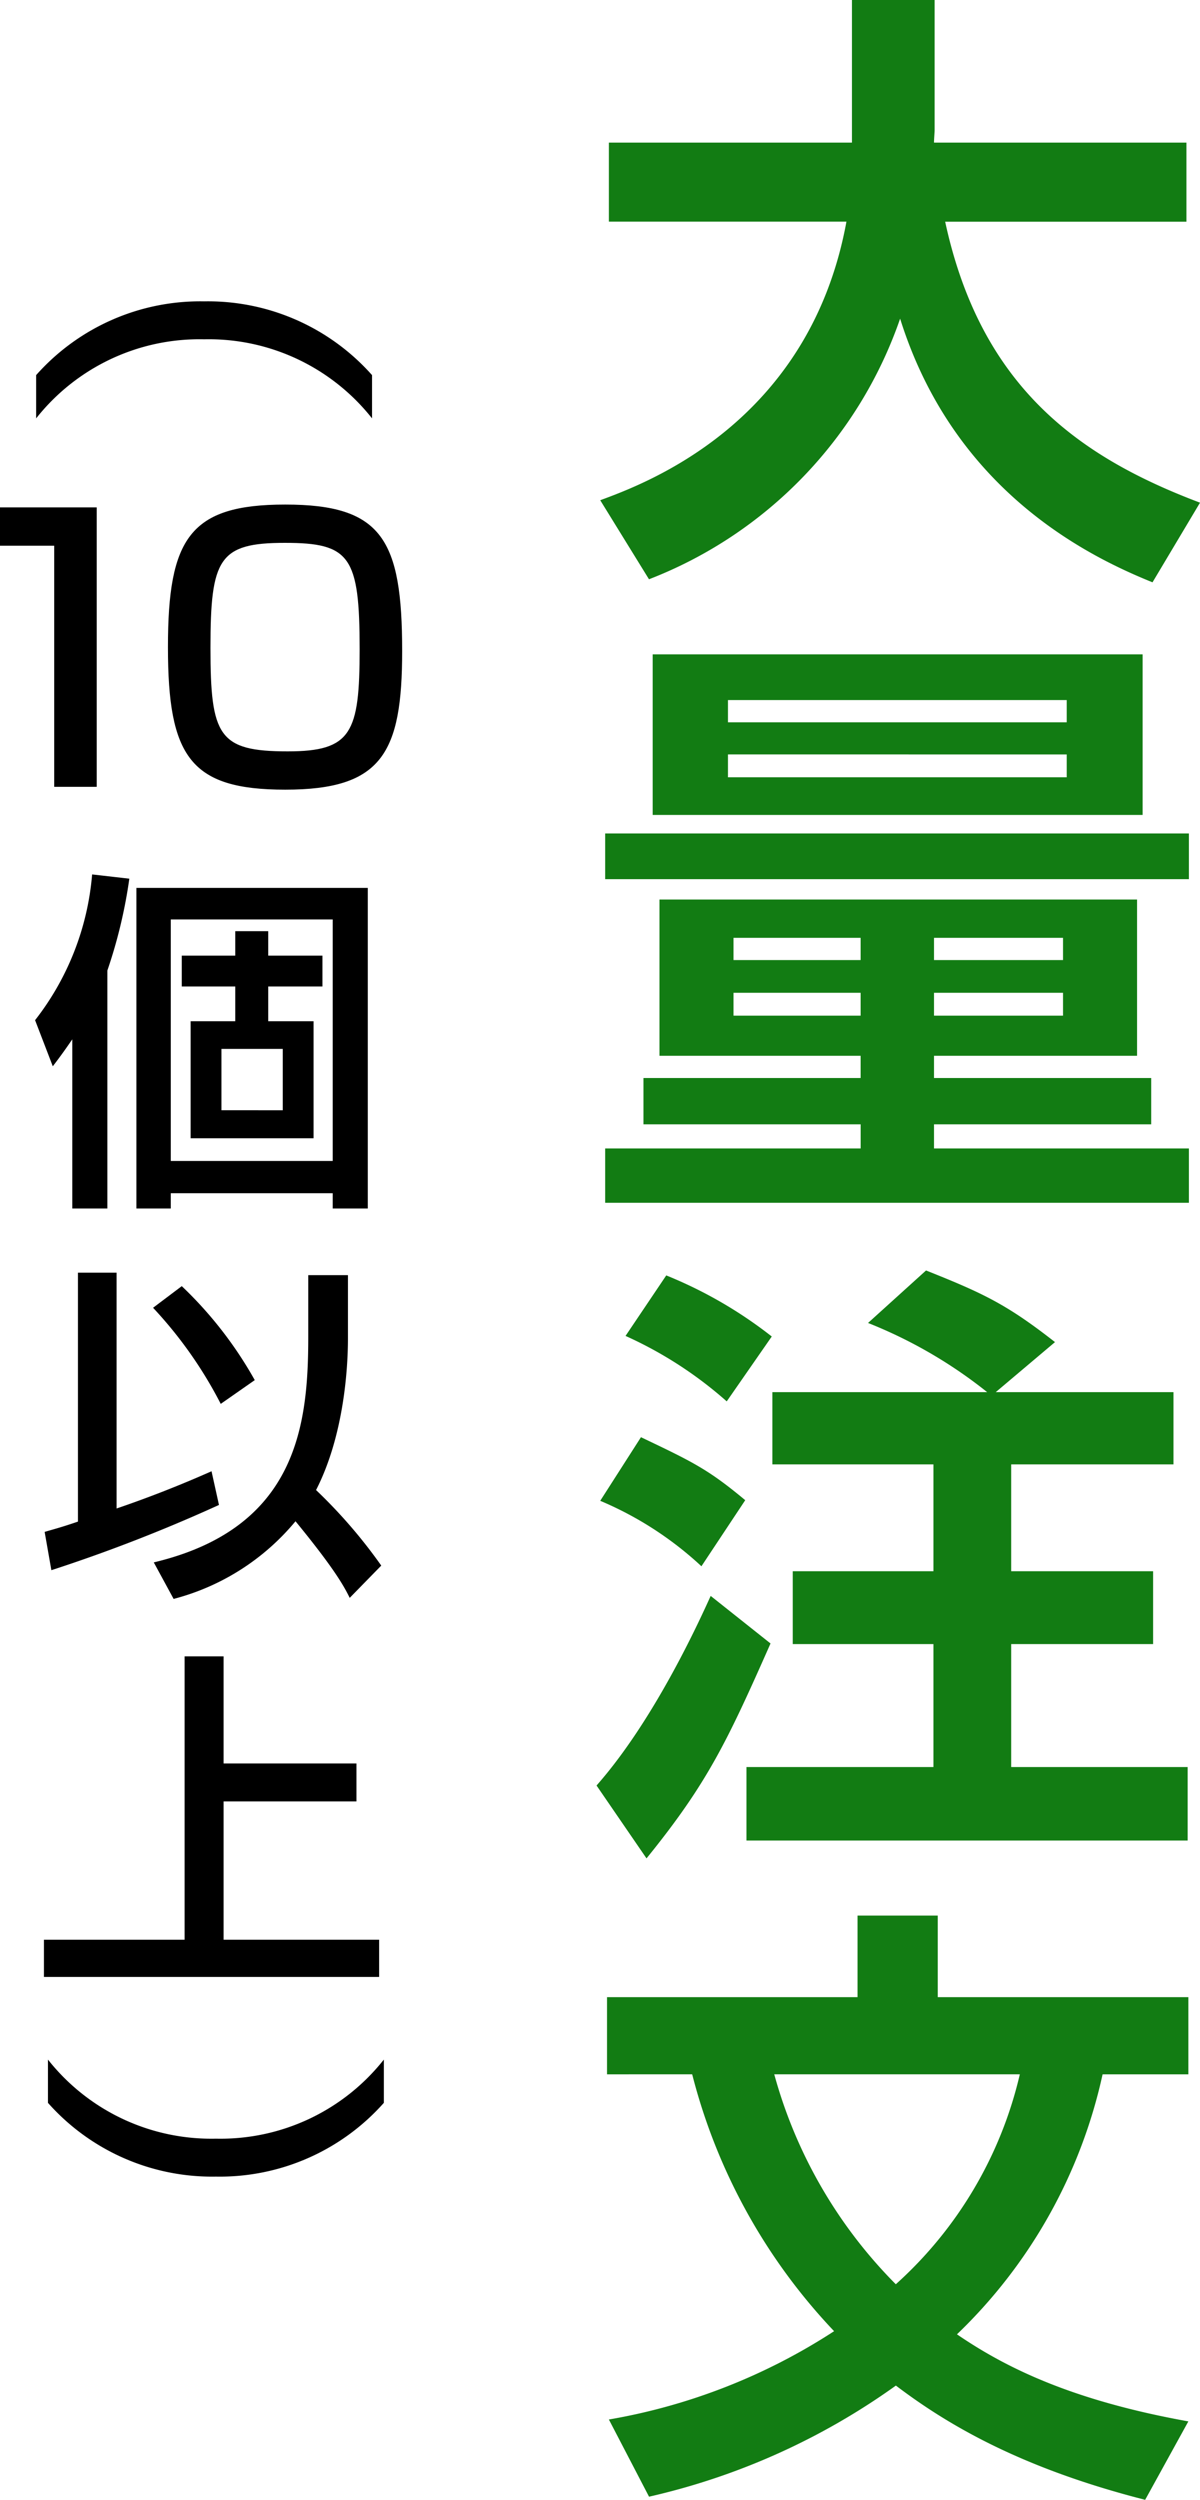
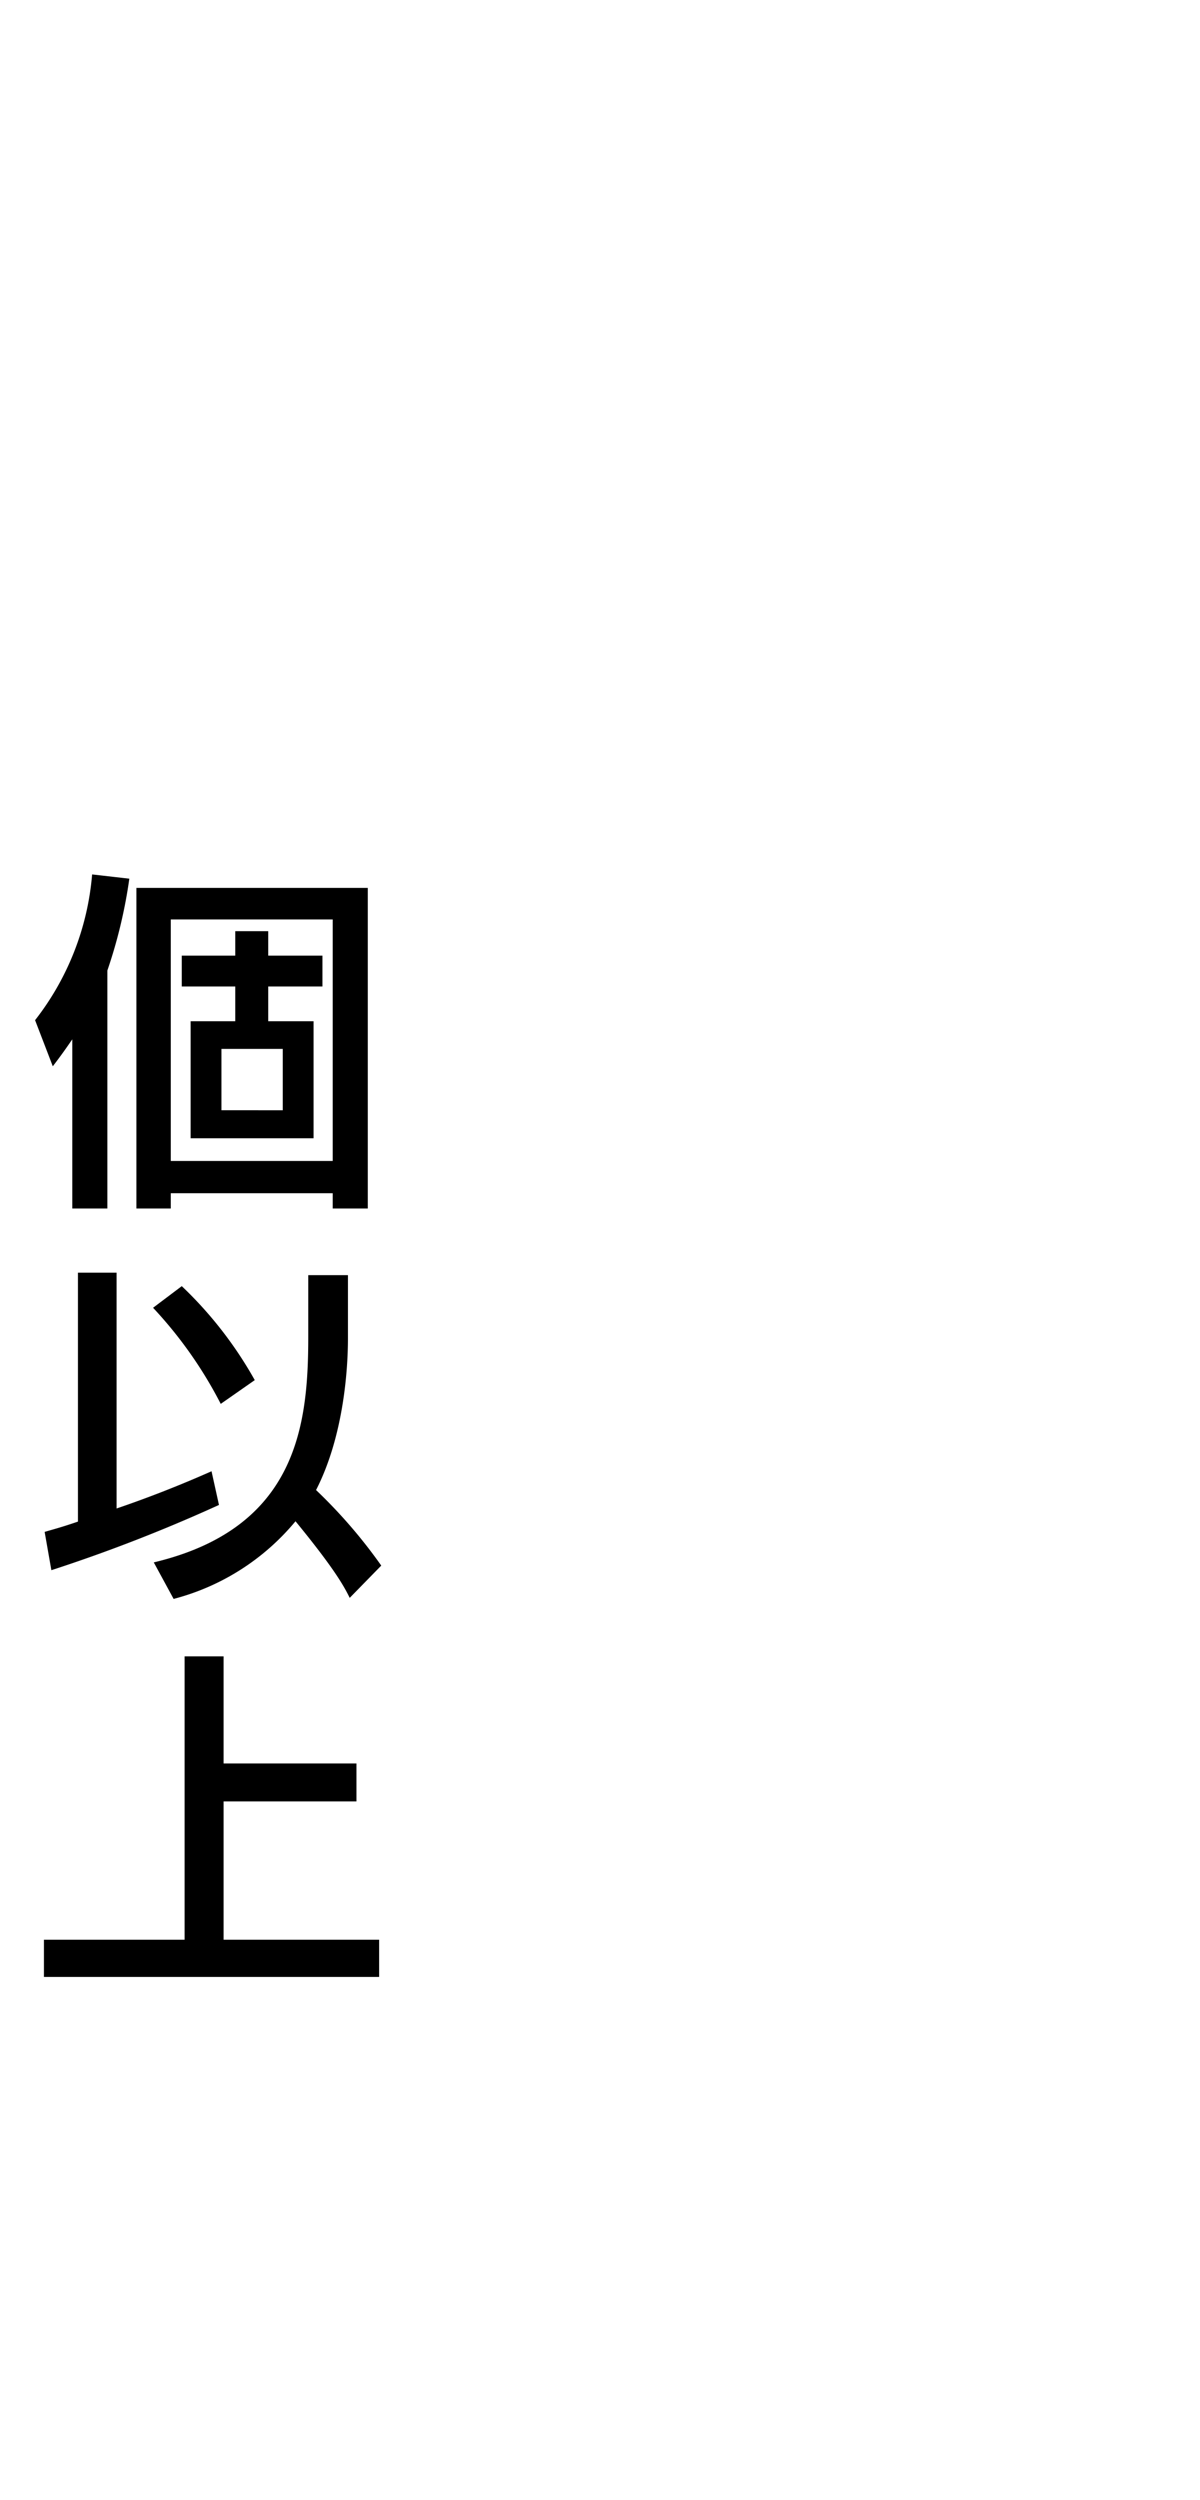
<svg xmlns="http://www.w3.org/2000/svg" width="101.601" height="211.475" viewBox="0 0 101.601 211.475">
-   <path id="パス_4" data-name="パス 4" d="M6.12-23.64v3.24h4.59V0h3.6V-23.64Zm24.15-.24c-8.07,0-9.93,2.85-9.93,12.06C20.34-2.55,22.23.24,30.27.24c8.19,0,9.9-3.09,9.9-11.73C40.17-20.94,38.46-23.88,30.27-23.88Zm-.03,3.24c5.52,0,6.33,1.14,6.33,9,0,7.08-.69,8.64-6.09,8.64-5.85,0-6.54-1.29-6.54-8.76C23.94-19.32,24.66-20.64,30.24-20.64Z" transform="translate(-6.12 66.564)" />
  <path id="パス_5" data-name="パス 5" d="M25.29-21.78V-1.35H11.58V-21.78ZM3.24,2.67H6.21V-17.46a41.9,41.9,0,0,0,1.86-7.77l-3.15-.36A23.118,23.118,0,0,1,.09-13.26l1.5,3.9c.69-.9,1.05-1.41,1.65-2.28ZM8.67-24.45V2.67h2.91V1.38H25.29V2.67h2.97V-24.45Zm8.37,3.66v2.07H12.51v2.61h4.53v2.94H13.26v9.9H23.67v-9.9H19.83v-2.94h4.59v-2.61H19.83v-2.07Zm4.02,9.96v5.19H15.87v-5.19ZM26.58,8.31H23.22v5.16c0,7.41-.87,16.23-13.08,19.14l1.68,3.09a19.939,19.939,0,0,0,10.32-6.57c3.42,4.17,4.14,5.58,4.59,6.48l2.67-2.73a43.2,43.2,0,0,0-5.52-6.39c2.34-4.56,2.7-10.23,2.7-12.81ZM1.47,33.27a134.158,134.158,0,0,0,14.19-5.52l-.63-2.85c-2.64,1.17-5.31,2.22-8.04,3.15V8.1H3.72V29.16c-1.5.51-2.01.63-2.82.87Zm8.61-22.2a35.857,35.857,0,0,1,5.73,8.13l2.88-2.01a33.6,33.6,0,0,0-6.18-7.95Zm2.67,29.49V64.53H.84v3.15H29.22V64.53H16.05V52.83H27.3V49.62H16.05V40.56Z" transform="translate(2.88 99.564)" />
-   <path id="パス_6" data-name="パス 6" d="M4.83,2.82A18.574,18.574,0,0,0,11.07-11.4,18.574,18.574,0,0,0,4.83-25.62H1.17A17.624,17.624,0,0,1,7.86-11.4,17.624,17.624,0,0,1,1.17,2.82Z" transform="translate(6.88 173.064) rotate(90)" />
-   <path id="パス_7" data-name="パス 7" d="M5.068,4.441A36.383,36.383,0,0,0,26.331-17.606C30.981-2.769,42.683,2.664,47.7,4.7l4.023-6.739C41.482-5.9,33.175-11.807,30.145-25.808H50.572V-32.5H29.2c0-.261.052-.888.052-1.045V-44.564h-7V-32.5H1.672v6.687H21.786C18.651-8.725,4.754-3.657.94-2.246Zm.888,27.094V44.753H22.987v1.881H4.6v3.918h18.39v2.038H1.358v4.6H50.781v-4.6H29.2V50.552h18.39V46.634H29.2V44.753H46.392V31.535Zm17.031,3.239v1.881H12.225V34.774Zm0,4.65v1.933H12.225V39.424Zm17.136-4.65v1.881H29.2V34.774Zm0,4.65v1.933H29.2V39.424ZM5.381,24.378H46.863V10.794H5.381ZM40.437,14.66v1.881H11.755V14.66Zm0,4.6v1.933H11.755V19.258ZM1.358,29.811H50.781V25.945H1.358ZM15.516,73.206v6.113H29.152v9.038H17.24v6.165H29.152v10.4H13.322v6.217H50.676v-6.217H35.735v-10.4H47.751V88.356H35.735V79.318h13.74V73.206H34.429l5.015-4.232c-4.075-3.187-6.06-4.127-10.919-6.06l-4.911,4.441A39.462,39.462,0,0,1,33.7,73.206ZM3.082,68.451a33.891,33.891,0,0,1,8.568,5.538L15.464,68.5A36.8,36.8,0,0,0,6.53,63.332ZM.94,82.4a29.257,29.257,0,0,1,8.568,5.538l3.709-5.59c-3.135-2.612-4.441-3.239-8.829-5.329Zm9.352,8.046C9.665,91.8,5.747,100.686.627,106.485l4.232,6.165c5.172-6.374,6.844-9.926,10.5-18.181ZM8.725,130.915a49.25,49.25,0,0,0,12.016,21.733,50.708,50.708,0,0,1-19.069,7.471l3.4,6.53a57.916,57.916,0,0,0,20.9-9.4c4.075,3.082,10.24,6.9,21.106,9.665l3.657-6.635c-9.874-1.776-15.464-4.545-19.591-7.366a43.248,43.248,0,0,0,12.33-21.995h7.262v-6.53H29.518v-6.9H22.726v6.9H1.515v6.53Zm27.741,0a34.333,34.333,0,0,1-10.5,17.763,40.256,40.256,0,0,1-10.292-17.763Z" transform="translate(49.88 44.564)" fill="#127c13" />
-   <path id="パス_9" data-name="パス 9" d="M25.17-25.62A18.574,18.574,0,0,0,18.93-11.4,18.574,18.574,0,0,0,25.17,2.82h3.66A17.624,17.624,0,0,1,22.14-11.4a17.624,17.624,0,0,1,6.69-14.22Z" transform="translate(5.88 6.564) rotate(90)" />
</svg>